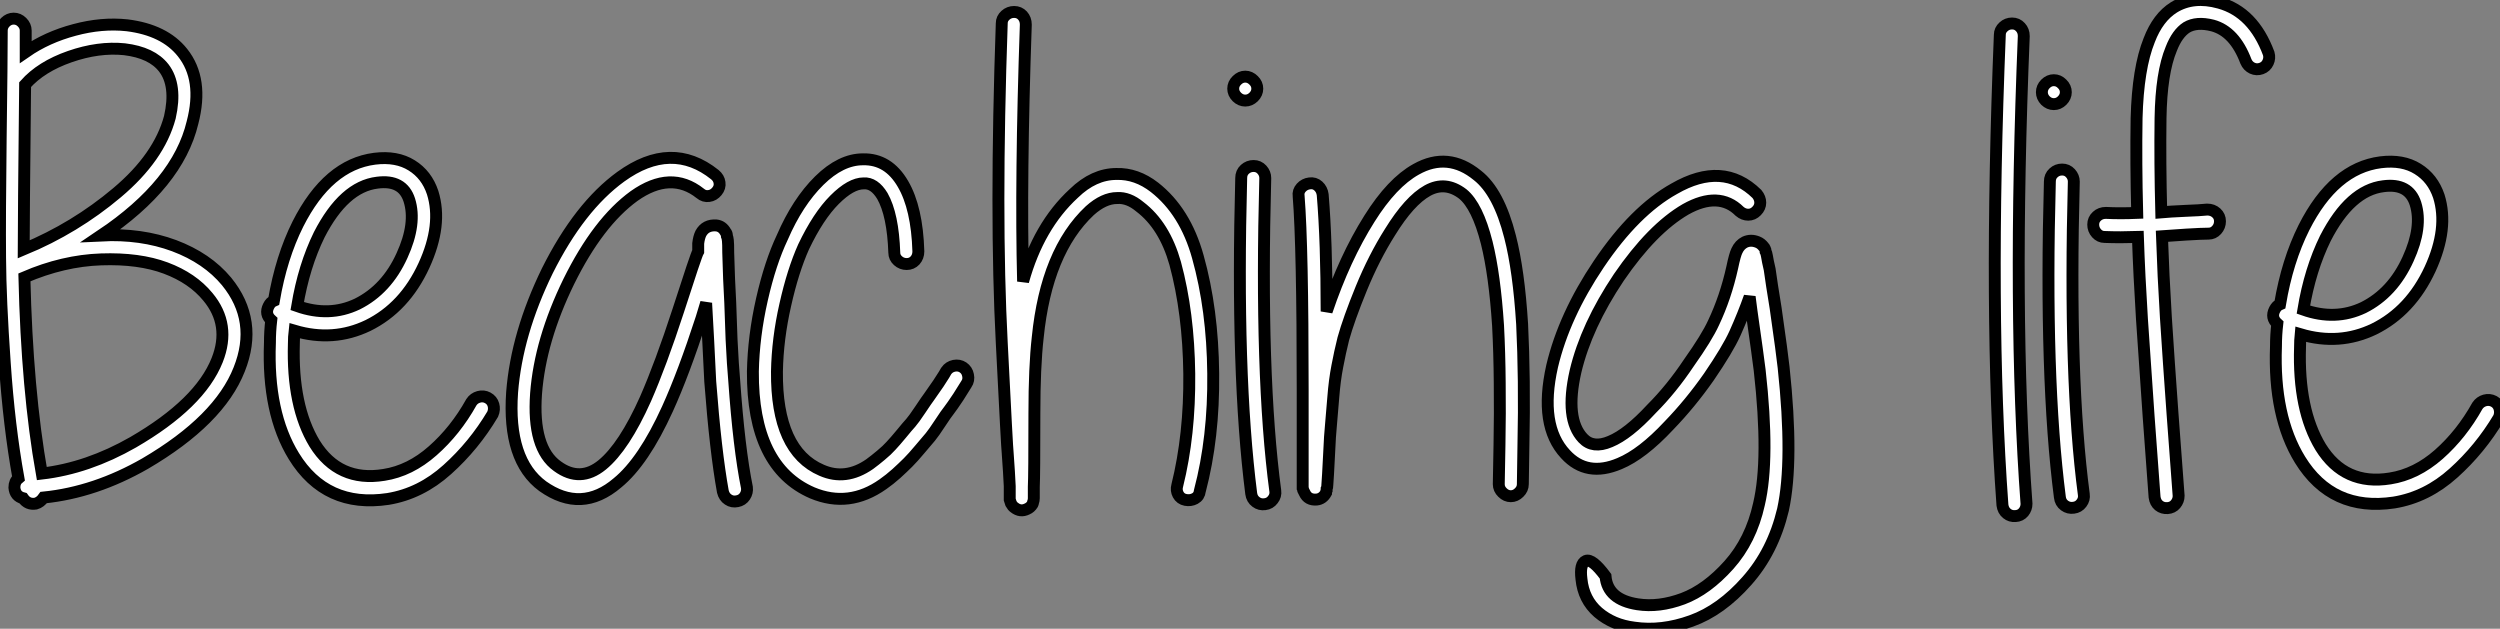
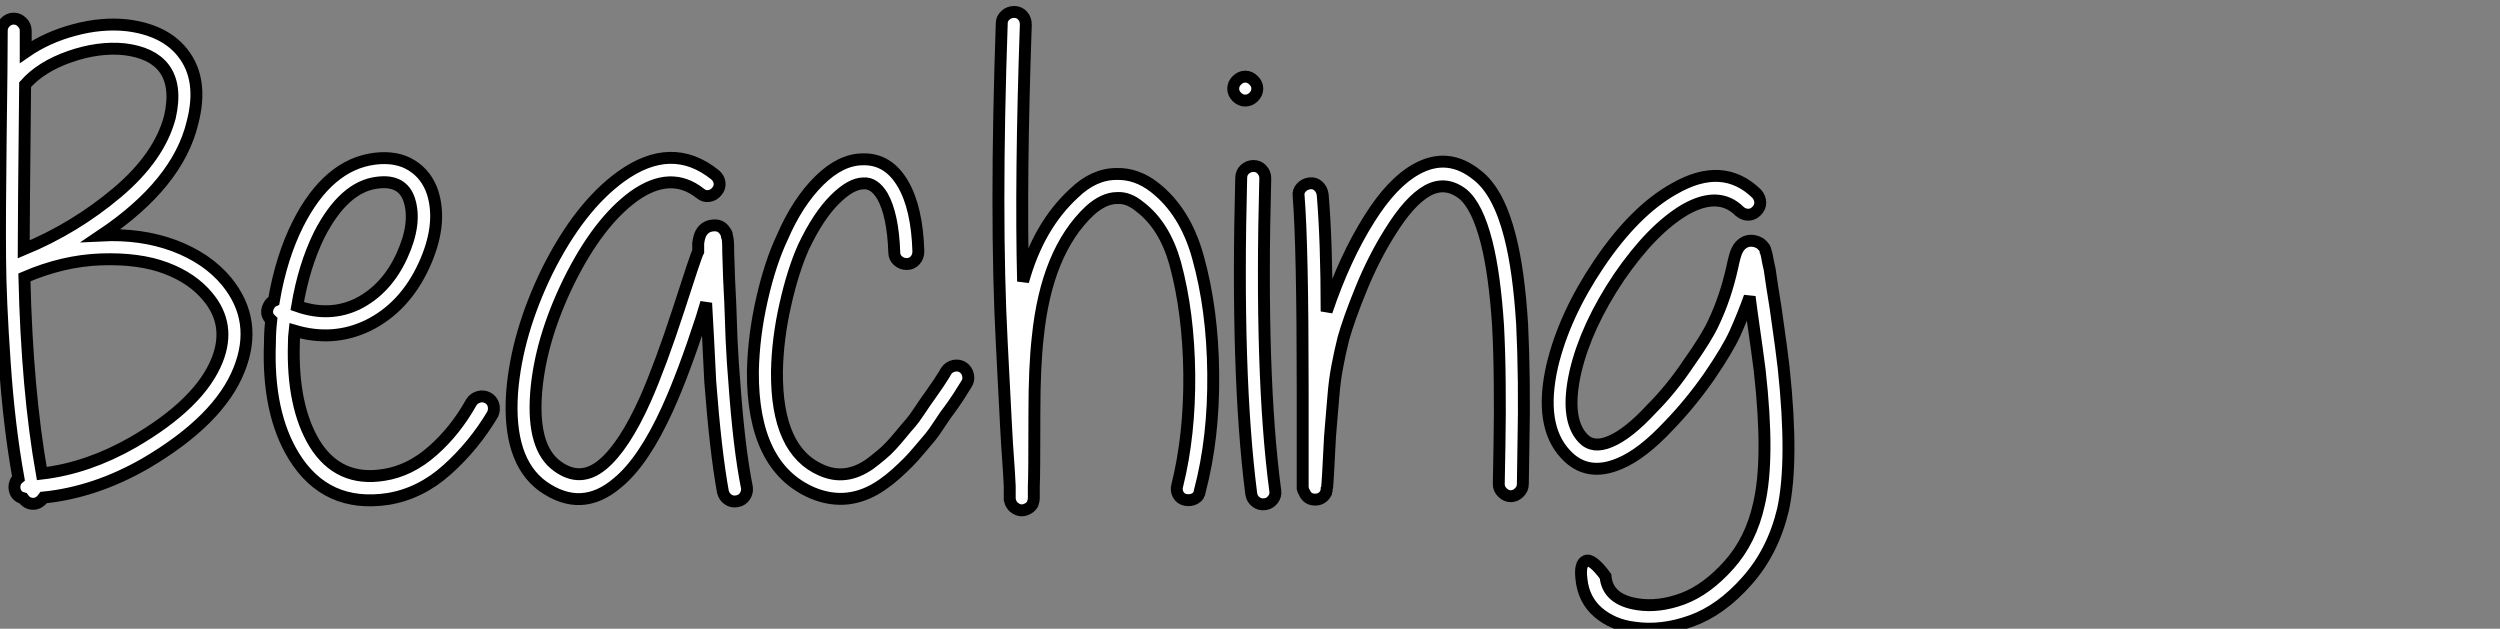
<svg xmlns="http://www.w3.org/2000/svg" viewBox="1.003 4.001 209.852 52.777">
  <rect x="1.003" y="4.001" width="209.852" height="52.777" fill="#808080" stroke="none" />
  <path d="M3.86-20.33L3.86-20.33Q8.18-22.12 11.70-25.09Q15.23-28.06 16.13-31.42L16.13-31.42Q16.74-34.10 15.62-35.56L15.62-35.56Q14.62-36.85 12.32-37.13L12.32-37.13Q10.14-37.35 7.73-36.51Q5.32-35.67 3.98-34.16L3.98-34.16Q3.86-22.51 3.86-20.33ZM3.92-17.98L3.92-17.98Q4.14-8.51 5.38-1.51L5.38-1.51Q9.24-1.96 13.05-4.14L13.05-4.14Q18.65-7.39 20.10-11.03L20.10-11.03Q21.28-14 19.32-16.35L19.32-16.35Q18.03-17.92 15.79-18.76Q13.55-19.60 10.36-19.49Q7.17-19.38 3.92-17.98ZM10.36-21.50L10.36-21.50Q13.72-21.67 16.49-20.64Q19.26-19.60 20.89-17.64L20.89-17.64Q23.58-14.34 21.95-10.25L21.95-10.25Q20.27-5.99 14.06-2.35L14.06-2.35Q9.86 0.06 5.54 0.50L5.54 0.50Q5.26 0.90 4.87 1.01L4.87 1.01Q4.20 1.12 3.81 0.56L3.81 0.56Q3.14 0.39 3.08-0.34L3.08-0.34Q3.08-0.84 3.42-1.12L3.42-1.12Q2.63-5.49 2.27-10.81Q1.90-16.13 1.88-19.63Q1.85-23.13 1.93-29.71Q2.02-36.29 2.02-38.70L2.02-38.70Q2.02-39.09 2.32-39.40Q2.63-39.70 3.02-39.70Q3.42-39.70 3.72-39.40Q4.03-39.09 4.03-38.70L4.03-38.70L4.03-36.90Q5.82-38.14 8.12-38.75Q10.42-39.37 12.54-39.14L12.54-39.14Q15.68-38.75 17.19-36.85L17.19-36.85Q18.98-34.61 18.03-30.97L18.03-30.97Q16.80-25.82 10.36-21.50ZM26.82-15.57L26.82-15.57Q29.51-14.62 31.86-15.74L31.86-15.74Q34.33-16.97 35.62-19.82L35.62-19.82Q36.85-22.51 36.23-24.47L36.23-24.47Q35.67-26.21 33.54-25.93L33.54-25.93Q30.74-25.59 28.67-21.56L28.67-21.56Q27.38-18.93 26.82-15.57ZM24.86-16.02L24.86-16.02Q25.48-19.66 26.88-22.46L26.88-22.46Q29.40-27.44 33.32-27.94L33.32-27.94Q35.17-28.17 36.43-27.38Q37.69-26.60 38.19-25.09L38.19-25.09Q39.03-22.40 37.46-18.98L37.46-18.98Q35.84-15.46 32.76-13.94L32.76-13.94Q29.85-12.54 26.60-13.50L26.60-13.50Q26.54-12.99 26.54-12.43L26.54-12.43Q26.38-7.17 28.28-4.03L28.28-4.03Q30.30-0.78 34.10-1.40L34.10-1.40Q36.29-1.74 38.19-3.42Q40.10-5.10 41.44-7.50L41.44-7.50Q41.66-7.84 42.06-7.95Q42.45-8.06 42.81-7.87Q43.18-7.67 43.29-7.28Q43.40-6.89 43.23-6.50L43.23-6.50Q41.66-3.86 39.42-1.85Q37.18 0.17 34.44 0.62L34.44 0.62Q29.23 1.40 26.54-2.97L26.54-2.97Q24.30-6.61 24.53-12.49L24.53-12.49Q24.53-13.44 24.64-14.39L24.64-14.39Q24.08-14.90 24.42-15.57L24.42-15.57Q24.58-15.90 24.86-16.02ZM60.65-25.03L60.65-25.03Q58.18-26.99 55.10-24.81L55.10-24.81Q52.08-22.62 49.62-17.64L49.62-17.64Q47.21-12.71 46.87-8.23L46.87-8.23Q46.54-3.64 48.66-2.13L48.66-2.13Q50.57-0.73 52.42-2.24Q54.26-3.75 56.06-7.78L56.06-7.78Q57.34-10.70 58.80-15.18L58.80-15.18Q60.31-19.88 60.48-20.16L60.48-20.16L60.48-20.33L60.48-20.61L60.48-20.83Q60.54-21.34 60.70-21.67L60.70-21.67Q61.10-22.40 61.99-22.34L61.99-22.34Q62.50-22.29 62.78-21.78L62.78-21.78Q62.89-21.67 62.89-21.45L62.89-21.45Q62.94-21.34 62.97-21.08Q63-20.83 63-20.05L63-20.05Q63.06-17.75 63.17-15.85L63.17-15.85Q63.22-14.78 63.28-12.77L63.28-12.77Q63.39-10.53 63.50-9.35L63.50-9.35Q63.90-3.64 64.57-0.34L64.57-0.34Q64.62 0.06 64.40 0.39Q64.18 0.73 63.76 0.81Q63.34 0.90 63 0.67Q62.66 0.45 62.55 0L62.55 0Q61.94-3.36 61.49-9.24L61.49-9.24L61.32-12.66Q61.21-14.84 61.15-15.74L61.15-15.74L61.15-15.85L60.76-14.56Q59.25-9.91 57.90-6.94L57.90-6.94Q55.89-2.52 53.70-0.73L53.70-0.73Q50.68 1.85 47.43-0.45L47.43-0.45Q44.46-2.63 44.86-8.34L44.86-8.34Q45.25-13.27 47.82-18.54L47.82-18.54Q50.51-23.91 53.98-26.43L53.98-26.43Q58.24-29.51 61.88-26.60L61.88-26.60Q62.22-26.32 62.27-25.93Q62.33-25.54 62.05-25.20Q61.77-24.86 61.38-24.81Q60.98-24.75 60.65-25.03ZM76.94-20.05L76.94-20.05Q76.83-23.24 75.94-24.81L75.94-24.81Q75.26-25.93 74.37-25.87L74.37-25.87Q73.30-25.87 71.93-24.50Q70.56-23.13 69.33-20.55L69.33-20.55Q68.43-18.54 67.79-15.68Q67.14-12.82 67.09-10.08L67.09-10.08Q67.03-3.42 70.84-1.79L70.84-1.79Q72.86-0.90 74.87-2.30L74.87-2.30Q75.32-2.63 75.82-3.05Q76.33-3.47 76.66-3.84Q77-4.20 77.53-4.84Q78.06-5.49 78.32-5.77Q78.57-6.05 79.13-6.89Q79.69-7.73 79.86-7.95L79.86-7.95L80.64-9.07Q81.26-10.02 81.31-10.14L81.31-10.14Q81.54-10.47 81.96-10.56Q82.38-10.64 82.71-10.42Q83.05-10.19 83.13-9.77Q83.22-9.35 82.99-9.02L82.99-9.02L82.32-7.95Q81.76-7.11 81.54-6.83Q81.31-6.55 80.78-5.74Q80.25-4.93 79.97-4.59L79.97-4.59L79.07-3.53Q78.51-2.86 78.09-2.44Q77.67-2.02 77.11-1.51Q76.55-1.01 75.99-0.62L75.99-0.62Q73.14 1.40 70.06 0.11L70.06 0.11Q65.02-2.07 65.07-10.08L65.07-10.08Q65.13-13.05 65.83-16.13Q66.53-19.21 67.54-21.34L67.54-21.34Q68.82-24.30 70.64-26.10Q72.46-27.89 74.31-27.89L74.31-27.89Q76.44-27.94 77.67-25.82L77.67-25.82Q78.85-23.80 78.96-20.16L78.96-20.16Q78.96-19.71 78.68-19.40Q78.40-19.10 77.98-19.10Q77.56-19.10 77.25-19.38Q76.94-19.66 76.94-20.05ZM87.98-39.20L87.98-39.20Q87.53-26.26 87.75-17.64L87.75-17.64Q89.04-22.29 92.01-25.03L92.01-25.03Q93.69-26.66 95.59-26.66L95.59-26.66Q97.27-26.71 98.78-25.54L98.78-25.54Q101.36-23.52 102.42-19.71L102.42-19.71Q103.66-15.29 103.71-9.91Q103.77-4.54 102.59-0.06L102.59-0.06Q102.54 0.39 102.17 0.59Q101.81 0.78 101.39 0.70Q100.97 0.62 100.77 0.25Q100.58-0.11 100.69-0.50L100.69-0.50Q101.75-4.76 101.70-9.88Q101.64-15.01 100.52-19.15L100.52-19.15Q99.62-22.34 97.55-23.91L97.55-23.91Q96.60-24.70 95.65-24.64L95.65-24.64Q94.53-24.64 93.35-23.58L93.35-23.58Q89.71-20.16 88.98-12.94L88.98-12.94Q88.70-10.47 88.70-6.55L88.70-6.55Q88.70-1.34 88.65-0.39L88.65-0.39L88.65 0.39L88.65 0.56Q88.65 0.73 88.59 0.90L88.59 0.90Q88.59 0.95 88.54 1.06L88.54 1.06Q88.37 1.34 88.09 1.46L88.09 1.46Q87.53 1.74 87.02 1.34L87.02 1.34Q86.86 1.23 86.74 1.01L86.74 1.01L86.63 0.67L86.63 0.50L86.63-0.45Q86.58-1.57 86.46-3.19L86.46-3.19Q86.41-3.53 85.96-12.49L85.96-12.49Q85.40-23.18 85.96-39.31L85.96-39.31Q85.96-39.70 86.27-39.98Q86.58-40.26 87.00-40.26Q87.42-40.26 87.70-39.96Q87.98-39.65 87.98-39.20ZM108.08-26.32L108.08-26.32Q107.63-9.74 108.92-0.06L108.92-0.06Q108.98 0.34 108.72 0.67Q108.47 1.01 108.05 1.06Q107.63 1.12 107.30 0.87Q106.96 0.62 106.90 0.17L106.90 0.17Q105.62-9.86 106.06-26.32L106.06-26.32Q106.06-26.77 106.37-27.05Q106.68-27.33 107.10-27.33Q107.52-27.33 107.80-27.02Q108.08-26.71 108.08-26.32ZM107.10-34.52Q107.41-34.22 107.41-33.82Q107.41-33.43 107.10-33.12Q106.79-32.82 106.40-32.82Q106.01-32.82 105.70-33.12Q105.39-33.43 105.39-33.82Q105.39-34.22 105.70-34.52Q106.01-34.83 106.40-34.83Q106.79-34.83 107.10-34.52ZM113.23-15.12L113.23-15.12Q114.74-19.60 116.82-22.90L116.82-22.90Q118.72-25.93 120.74-27.05L120.74-27.05Q123.42-28.56 125.89-26.54L125.89-26.54Q127.68-25.14 128.63-21.39L128.63-21.39Q129.36-18.54 129.64-14.06L129.64-14.06Q129.75-11.82 129.78-9.24Q129.81-6.66 129.75-3.95Q129.70-1.23 129.70-0.62L129.70-0.62Q129.70-0.22 129.39 0.08Q129.08 0.39 128.69 0.39Q128.30 0.39 127.99 0.08Q127.68-0.22 127.68-0.62L127.68-0.62Q127.68-1.23 127.74-3.92Q127.79-6.61 127.76-9.13Q127.74-11.65 127.62-13.94L127.62-13.94Q127.34-18.20 126.67-20.89L126.67-20.89Q125.89-23.97 124.66-24.98L124.66-24.98Q123.20-26.10 121.69-25.26Q120.18-24.42 118.55-21.78L118.55-21.78Q117.21-19.66 116.14-17.05Q115.08-14.45 114.63-12.82L114.63-12.82Q114.35-11.70 114.13-10.53Q113.90-9.35 113.79-7.92Q113.68-6.50 113.60-5.66Q113.51-4.82 113.43-3.00Q113.34-1.18 113.29-0.56L113.29-0.56Q113.29-0.34 113.23-0.22L113.23-0.22L113.23-0.11Q113.18 0 113.18 0.11L113.18 0.11Q112.90 0.62 112.39 0.67L112.39 0.67Q111.66 0.73 111.38 0.11L111.38 0.11L111.27-0.11Q111.27-0.17 111.22-0.28L111.22-0.28L111.22-0.95L111.22-3.58L111.22-8.51Q111.22-20.55 110.88-24.81L110.88-24.81Q110.82-25.20 111.10-25.51Q111.38-25.82 111.80-25.87Q112.22-25.93 112.53-25.65Q112.84-25.37 112.90-24.92L112.90-24.92Q113.23-20.94 113.23-15.12ZM147.90-23.52L147.90-23.52Q146.16-25.26 143.36-23.69L143.36-23.69Q140.56-22.06 137.76-17.98L137.76-17.98Q135.02-13.89 134.12-10.08L134.12-10.08Q133.22-6.10 134.74-4.48L134.74-4.48Q135.58-3.58 137.03-4.20L137.03-4.20Q138.54-4.82 140.50-6.94L140.50-6.94Q142.18-8.62 143.64-10.81L143.64-10.81Q145.15-12.94 145.71-14.17L145.71-14.17Q146.72-16.30 147.28-18.82L147.28-18.82Q147.50-19.88 147.67-20.22L147.67-20.22Q147.90-20.72 148.34-20.94L148.34-20.94Q148.85-21.17 149.41-20.94L149.41-20.94Q149.69-20.83 149.91-20.55L149.91-20.55Q149.97-20.50 150.02-20.38Q150.08-20.27 150.08-20.16L150.08-20.16Q150.14-20.05 150.19-19.77L150.19-19.77Q150.25-19.38 150.42-18.65L150.42-18.65Q150.58-17.47 150.92-15.40L150.92-15.40Q151.48-11.48 151.59-10.42L151.59-10.42Q152.43-2.58 151.54 1.51L151.54 1.51Q150.70 5.04 148.51 7.50Q146.33 9.97 143.84 10.86Q141.34 11.76 139.05 11.42L139.05 11.42Q137.26 11.20 136.02 10.14Q134.79 9.07 134.62 7.34L134.62 7.34Q134.46 6.05 134.99 5.82Q135.52 5.60 136.64 7.11L136.64 7.11Q136.81 9.07 139.33 9.46L139.33 9.46Q141.12 9.74 143.14 8.99Q145.15 8.23 147 6.16Q148.85 4.09 149.52 1.06L149.52 1.06Q150.42-2.74 149.58-10.19L149.58-10.19Q149.46-11.20 148.90-15.12L148.90-15.12L148.74-16.35Q148.23-14.90 147.50-13.27L147.50-13.27Q146.89-11.93 145.32-9.63L145.32-9.63Q143.75-7.39 141.96-5.54L141.96-5.54Q139.72-3.14 137.82-2.35L137.82-2.35Q135.07-1.18 133.28-3.14L133.28-3.14Q131.04-5.54 132.16-10.53L132.16-10.53Q133.17-14.78 136.08-19.10L136.08-19.10Q139.10-23.58 142.41-25.42L142.41-25.42Q146.50-27.78 149.35-24.98L149.35-24.98Q149.63-24.64 149.63-24.25Q149.63-23.86 149.32-23.55Q149.02-23.24 148.62-23.24Q148.23-23.24 147.90-23.52Z" fill="white" stroke="black" transform="translate(0 0) scale(1 1) translate(-0.869 45.264)" />
-   <path d="M4.70-38.53L4.70-38.53Q3.75-15.23 4.93 0.73L4.93 0.73Q4.93 1.12 4.68 1.43Q4.42 1.74 4.00 1.76Q3.58 1.79 3.28 1.54Q2.97 1.29 2.91 0.84L2.91 0.84Q1.74-15.18 2.69-38.64L2.69-38.64Q2.69-39.03 3.00-39.31Q3.30-39.59 3.72-39.59Q4.14-39.59 4.42-39.28Q4.70-38.98 4.70-38.53ZM8.90-26.32L8.90-26.32Q8.46-9.74 9.74-0.06L9.74-0.06Q9.80 0.34 9.55 0.67Q9.30 1.01 8.88 1.06Q8.46 1.12 8.12 0.87Q7.78 0.62 7.73 0.17L7.73 0.17Q6.44-9.86 6.89-26.32L6.89-26.32Q6.89-26.77 7.20-27.05Q7.50-27.33 7.92-27.33Q8.34-27.33 8.62-27.02Q8.90-26.71 8.90-26.32ZM7.92-34.52Q8.23-34.22 8.23-33.82Q8.23-33.43 7.92-33.12Q7.62-32.82 7.22-32.82Q6.83-32.82 6.52-33.12Q6.22-33.43 6.22-33.82Q6.22-34.22 6.52-34.52Q6.83-34.83 7.22-34.83Q7.62-34.83 7.92-34.52ZM11.59-23.69L11.59-23.69Q12.77-23.63 14.22-23.69L14.22-23.69Q14.11-27.94 14.17-31.64L14.17-31.64Q14.28-35.84 15.23-38.19L15.23-38.19Q15.96-40.10 17.30-40.94L17.30-40.94Q18.93-41.94 21.11-41.33L21.11-41.33Q23.97-40.54 25.26-37.07L25.26-37.07Q25.37-36.68 25.20-36.32Q25.03-35.95 24.64-35.81Q24.25-35.67 23.88-35.84Q23.52-36.01 23.35-36.40L23.35-36.40Q22.40-38.92 20.55-39.42L20.55-39.42Q19.21-39.76 18.37-39.26L18.37-39.26Q17.58-38.75 17.08-37.46L17.08-37.46Q16.24-35.45 16.18-31.64L16.18-31.64Q16.13-27.94 16.24-23.74L16.24-23.74Q16.91-23.80 18.23-23.86Q19.54-23.91 20.10-23.97L20.10-23.97Q20.55-23.97 20.86-23.69Q21.17-23.41 21.17-22.99Q21.17-22.57 20.89-22.26Q20.61-21.95 20.22-21.95L20.22-21.95Q19.66-21.95 18.34-21.87Q17.02-21.78 16.30-21.73L16.30-21.73Q16.41-18.48 16.63-14.90Q16.86-11.31 17.19-6.78L17.19-6.78L17.70 0.06Q17.70 0.45 17.44 0.76Q17.19 1.06 16.77 1.09Q16.35 1.12 16.04 0.87Q15.74 0.62 15.68 0.17L15.68 0.17Q15.51-2.07 15.18-6.61L15.18-6.61L14.62-14.78Q14.39-18.42 14.28-21.67L14.28-21.67Q12.77-21.62 11.48-21.67L11.48-21.67Q11.09-21.67 10.81-21.98Q10.53-22.29 10.53-22.71Q10.53-23.13 10.84-23.41Q11.14-23.69 11.59-23.69ZM28.17-15.57L28.17-15.57Q30.86-14.62 33.21-15.74L33.21-15.74Q35.67-16.97 36.96-19.82L36.96-19.82Q38.19-22.51 37.58-24.47L37.58-24.47Q37.02-26.21 34.89-25.93L34.89-25.93Q32.09-25.59 30.02-21.56L30.02-21.56Q28.73-18.93 28.17-15.57ZM26.21-16.02L26.21-16.02Q26.82-19.66 28.22-22.46L28.22-22.46Q30.74-27.44 34.66-27.94L34.66-27.94Q36.51-28.17 37.77-27.38Q39.03-26.60 39.54-25.09L39.54-25.09Q40.38-22.40 38.81-18.98L38.81-18.98Q37.18-15.46 34.10-13.94L34.10-13.94Q31.19-12.54 27.94-13.50L27.94-13.50Q27.89-12.99 27.89-12.43L27.89-12.43Q27.72-7.17 29.62-4.03L29.62-4.03Q31.64-0.78 35.45-1.40L35.45-1.40Q37.63-1.74 39.54-3.42Q41.44-5.10 42.78-7.50L42.78-7.50Q43.01-7.84 43.40-7.95Q43.79-8.06 44.16-7.87Q44.52-7.67 44.63-7.28Q44.74-6.89 44.58-6.50L44.58-6.50Q43.01-3.86 40.77-1.85Q38.53 0.17 35.78 0.62L35.78 0.62Q30.58 1.40 27.89-2.97L27.89-2.97Q25.65-6.61 25.87-12.49L25.87-12.49Q25.87-13.44 25.98-14.39L25.98-14.39Q25.42-14.90 25.76-15.57L25.76-15.57Q25.93-15.90 26.21-16.02Z" fill="white" stroke="black" transform="translate(166.448 0) scale(1 1) translate(-0.268 45.562)" />
</svg>